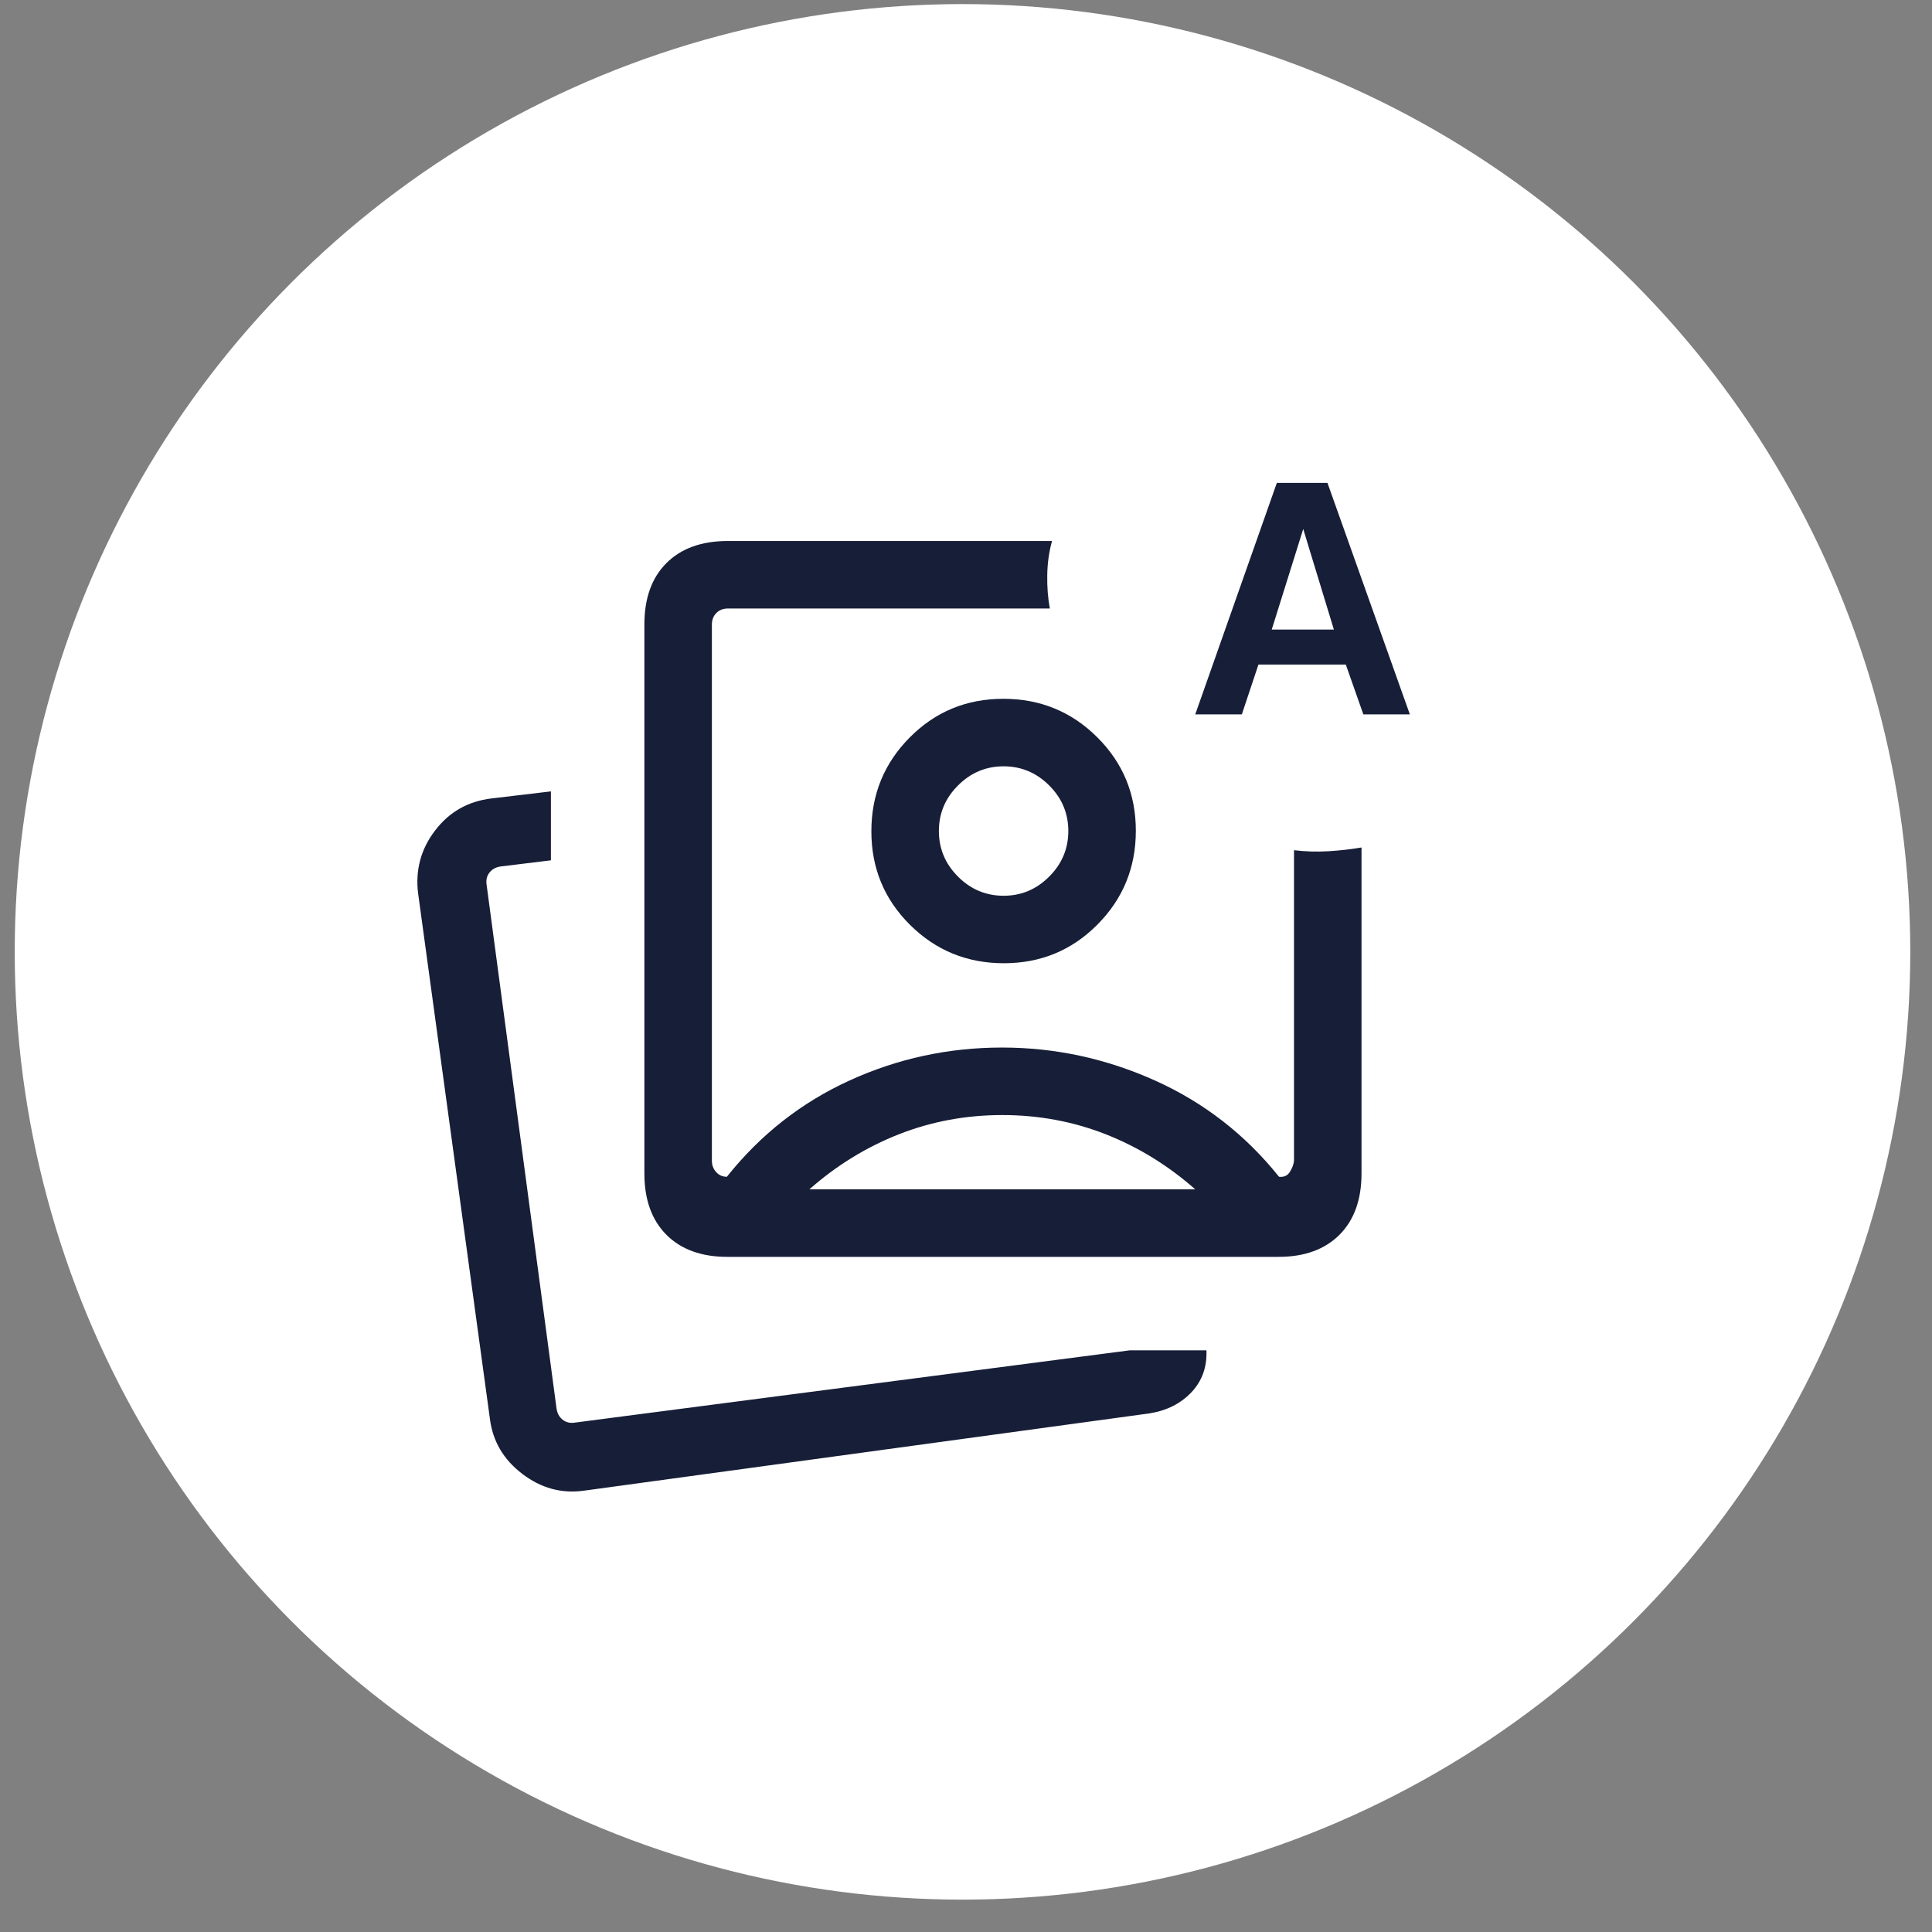
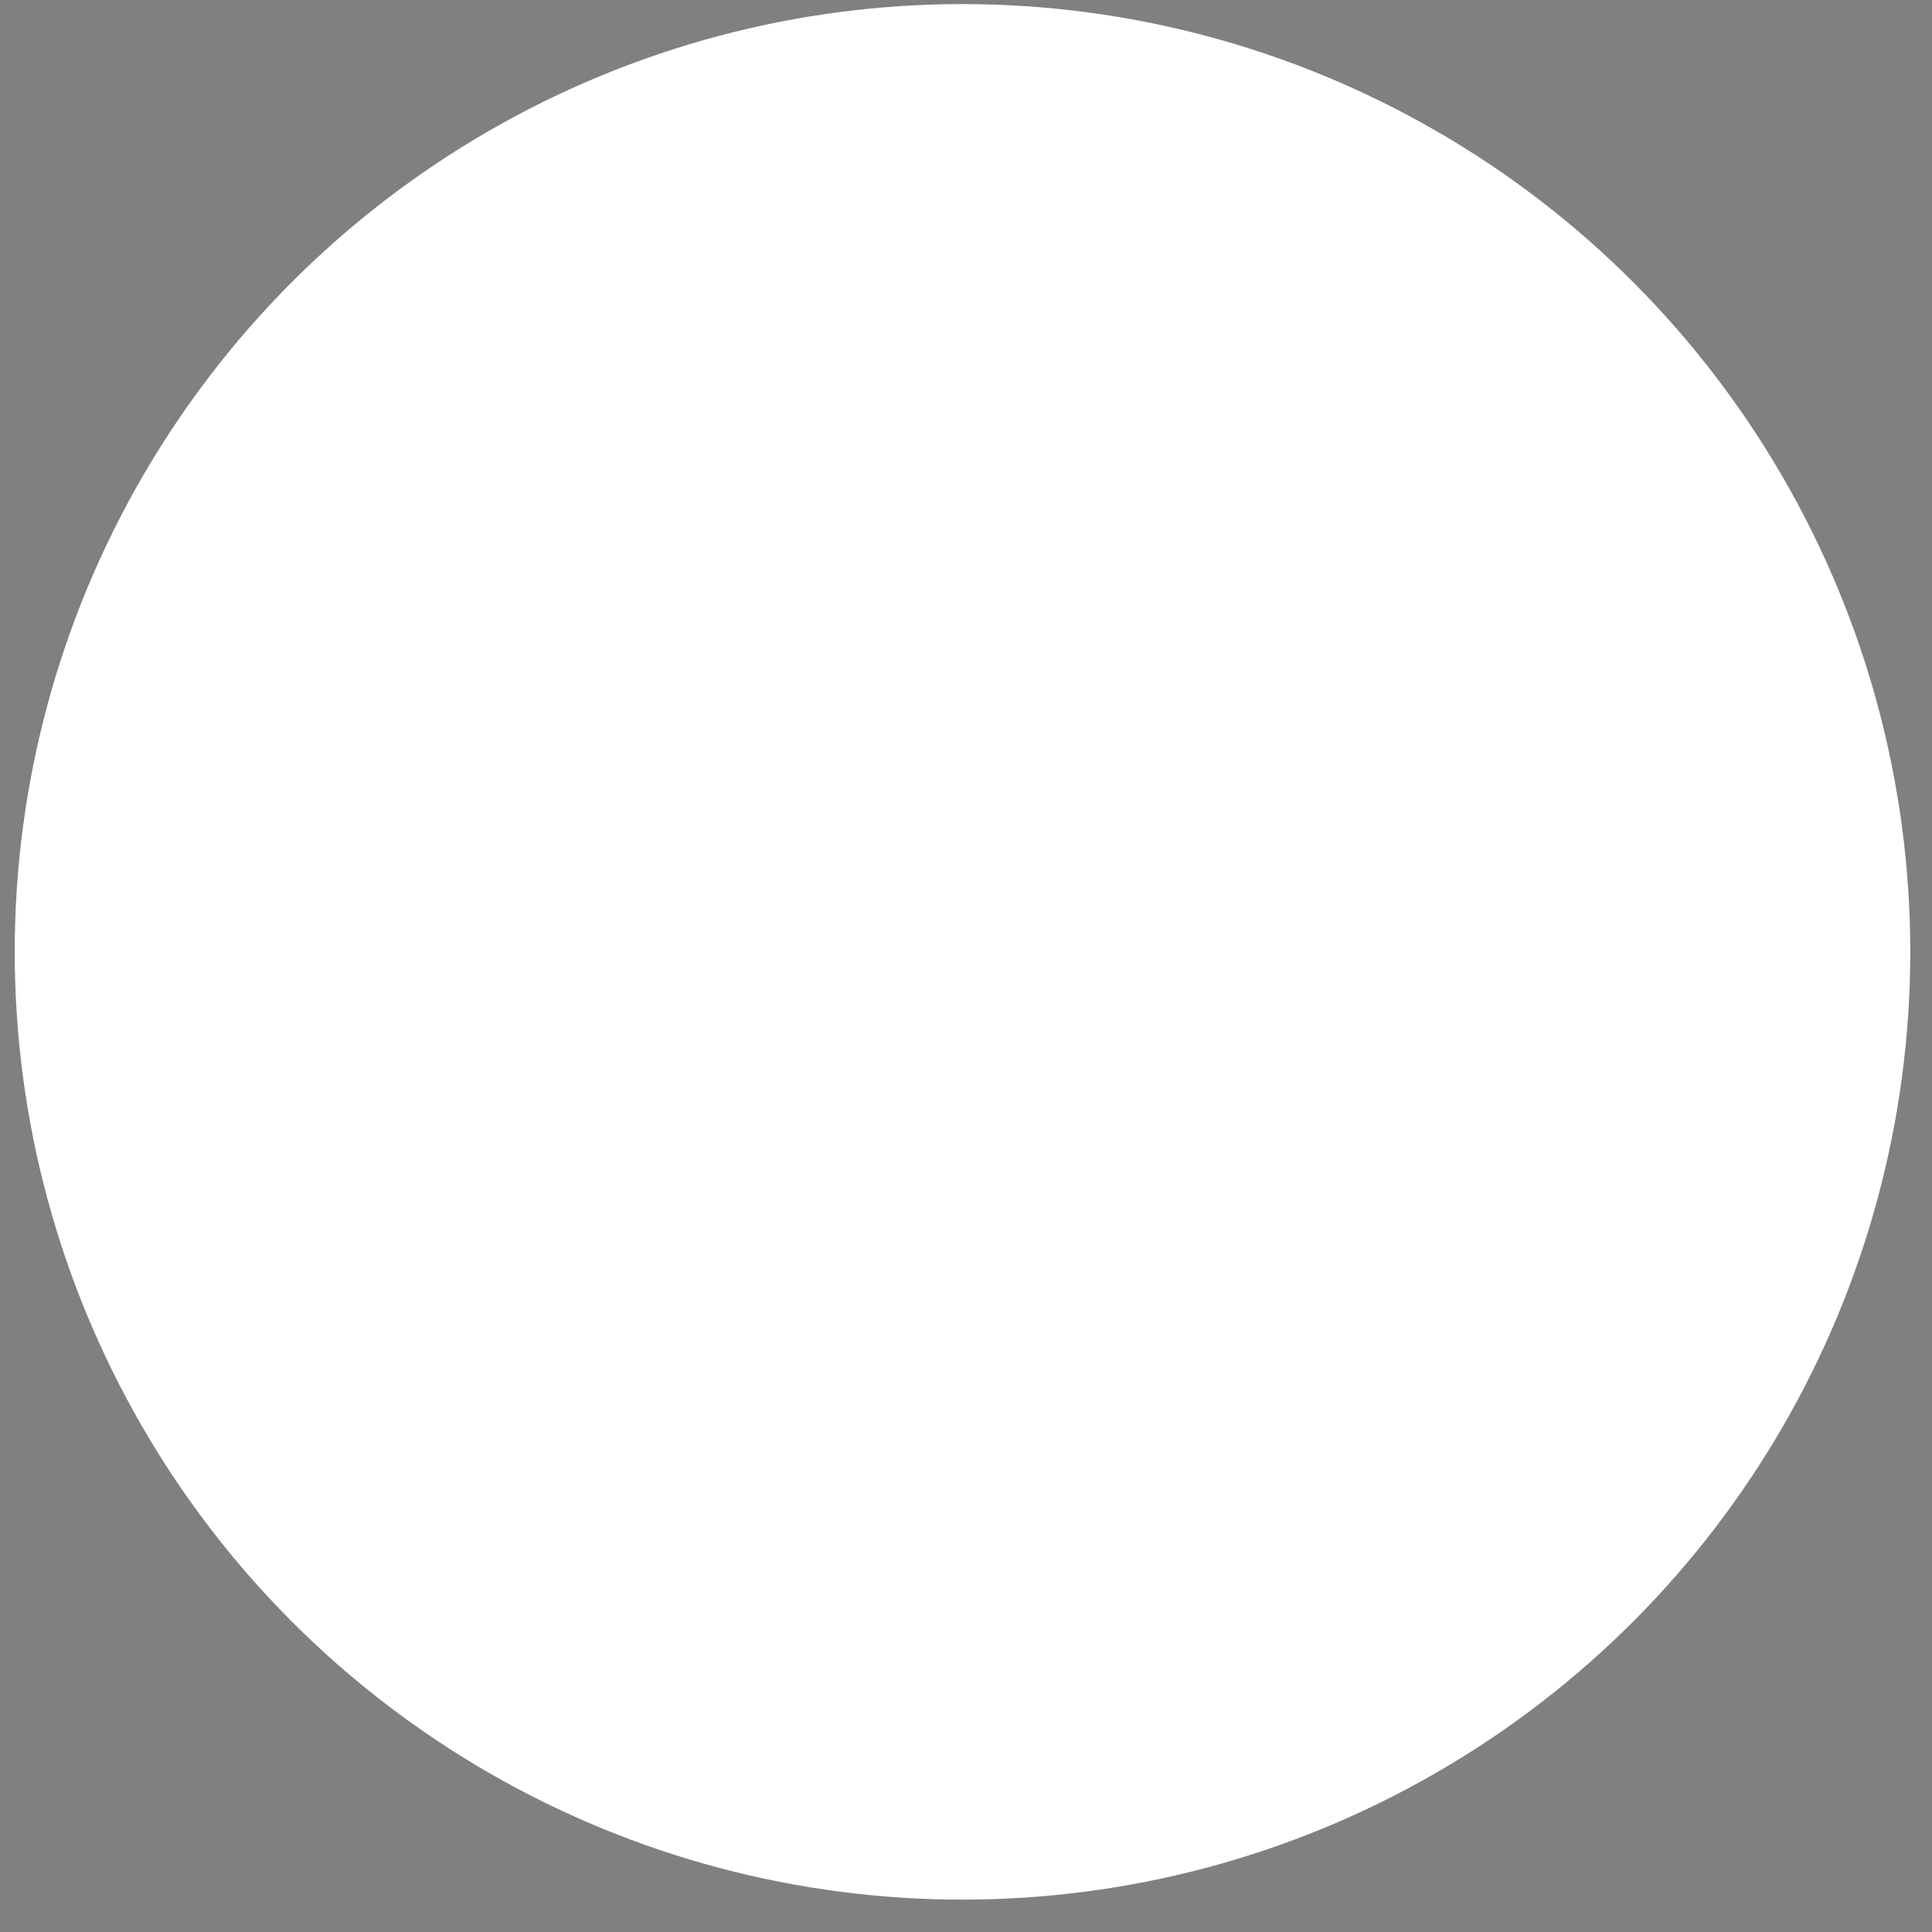
<svg xmlns="http://www.w3.org/2000/svg" width="53" height="53" viewBox="0 0 53 53" fill="none">
  <rect x="0" y="0" width="53" height="53" fill="#808080" stroke="none" />
  <circle cx="26.404" cy="26.112" r="26" fill="white" />
  <mask id="mask0_7113_22500" style="mask-type:alpha" maskUnits="userSpaceOnUse" x="9" y="9" width="35" height="35">
    <rect x="9" y="9" width="34.191" height="34.191" fill="#D9D9D9" />
  </mask>
  <g mask="url(#mask0_7113_22500)">
-     <path d="M19.951 34.479C19.242 34.479 18.686 34.277 18.282 33.874C17.879 33.47 17.677 32.908 17.677 32.189V17.132C17.677 16.412 17.879 15.85 18.282 15.447C18.686 15.043 19.248 14.841 19.967 14.841H28.86C28.778 15.135 28.734 15.446 28.729 15.774C28.723 16.102 28.747 16.408 28.8 16.693H19.967C19.839 16.693 19.734 16.734 19.652 16.816C19.57 16.898 19.529 17.004 19.529 17.132V31.844C19.529 31.963 19.567 32.065 19.645 32.152C19.723 32.239 19.821 32.282 19.94 32.282C20.862 31.124 21.984 30.244 23.305 29.641C24.625 29.038 26.02 28.737 27.488 28.737C28.946 28.737 30.345 29.039 31.686 29.642C33.027 30.245 34.161 31.125 35.087 32.282C35.221 32.297 35.32 32.252 35.384 32.149C35.449 32.046 35.487 31.945 35.498 31.844V23.323C35.807 23.361 36.12 23.371 36.435 23.352C36.751 23.333 37.056 23.299 37.35 23.249V32.189C37.35 32.908 37.149 33.47 36.745 33.874C36.341 34.277 35.785 34.479 35.076 34.479H19.951ZM16.022 40.893C15.406 40.979 14.841 40.825 14.326 40.431C13.811 40.038 13.515 39.533 13.439 38.918L11.469 24.501C11.392 23.862 11.548 23.288 11.937 22.781C12.326 22.273 12.84 21.981 13.479 21.904L15.113 21.71V23.601L13.732 23.77C13.604 23.788 13.503 23.843 13.43 23.934C13.357 24.025 13.33 24.135 13.348 24.263L15.268 38.644C15.287 38.771 15.342 38.872 15.433 38.945C15.524 39.018 15.634 39.045 15.762 39.027L30.994 37.043H33.096C33.114 37.5 32.977 37.883 32.685 38.193C32.392 38.502 32.011 38.696 31.54 38.772L16.022 40.893ZM32.789 19.597L35.027 13.247H36.416L38.676 19.597H37.4L36.919 18.23H34.523L34.067 19.597H32.789ZM34.887 17.271H36.592L35.751 14.512L34.887 17.271ZM27.496 30.589C26.499 30.589 25.553 30.765 24.659 31.116C23.765 31.468 22.946 31.972 22.203 32.627H32.789C32.046 31.972 31.227 31.468 30.333 31.116C29.439 30.765 28.493 30.589 27.496 30.589ZM27.524 19.17C28.534 19.17 29.392 19.521 30.098 20.223C30.805 20.925 31.159 21.781 31.159 22.79C31.159 23.799 30.808 24.657 30.105 25.364C29.403 26.071 28.548 26.424 27.539 26.424C26.529 26.424 25.671 26.073 24.964 25.371C24.257 24.669 23.904 23.814 23.904 22.804C23.904 21.795 24.255 20.937 24.957 20.23C25.659 19.523 26.515 19.17 27.524 19.17ZM27.532 21.022C27.047 21.022 26.63 21.197 26.281 21.547C25.931 21.896 25.756 22.313 25.756 22.797C25.756 23.281 25.931 23.698 26.281 24.048C26.63 24.398 27.047 24.573 27.532 24.573C28.015 24.573 28.432 24.398 28.782 24.048C29.132 23.698 29.307 23.281 29.307 22.797C29.307 22.313 29.132 21.896 28.782 21.547C28.432 21.197 28.015 21.022 27.532 21.022Z" fill="#171E37" />
-   </g>
+     </g>
</svg>